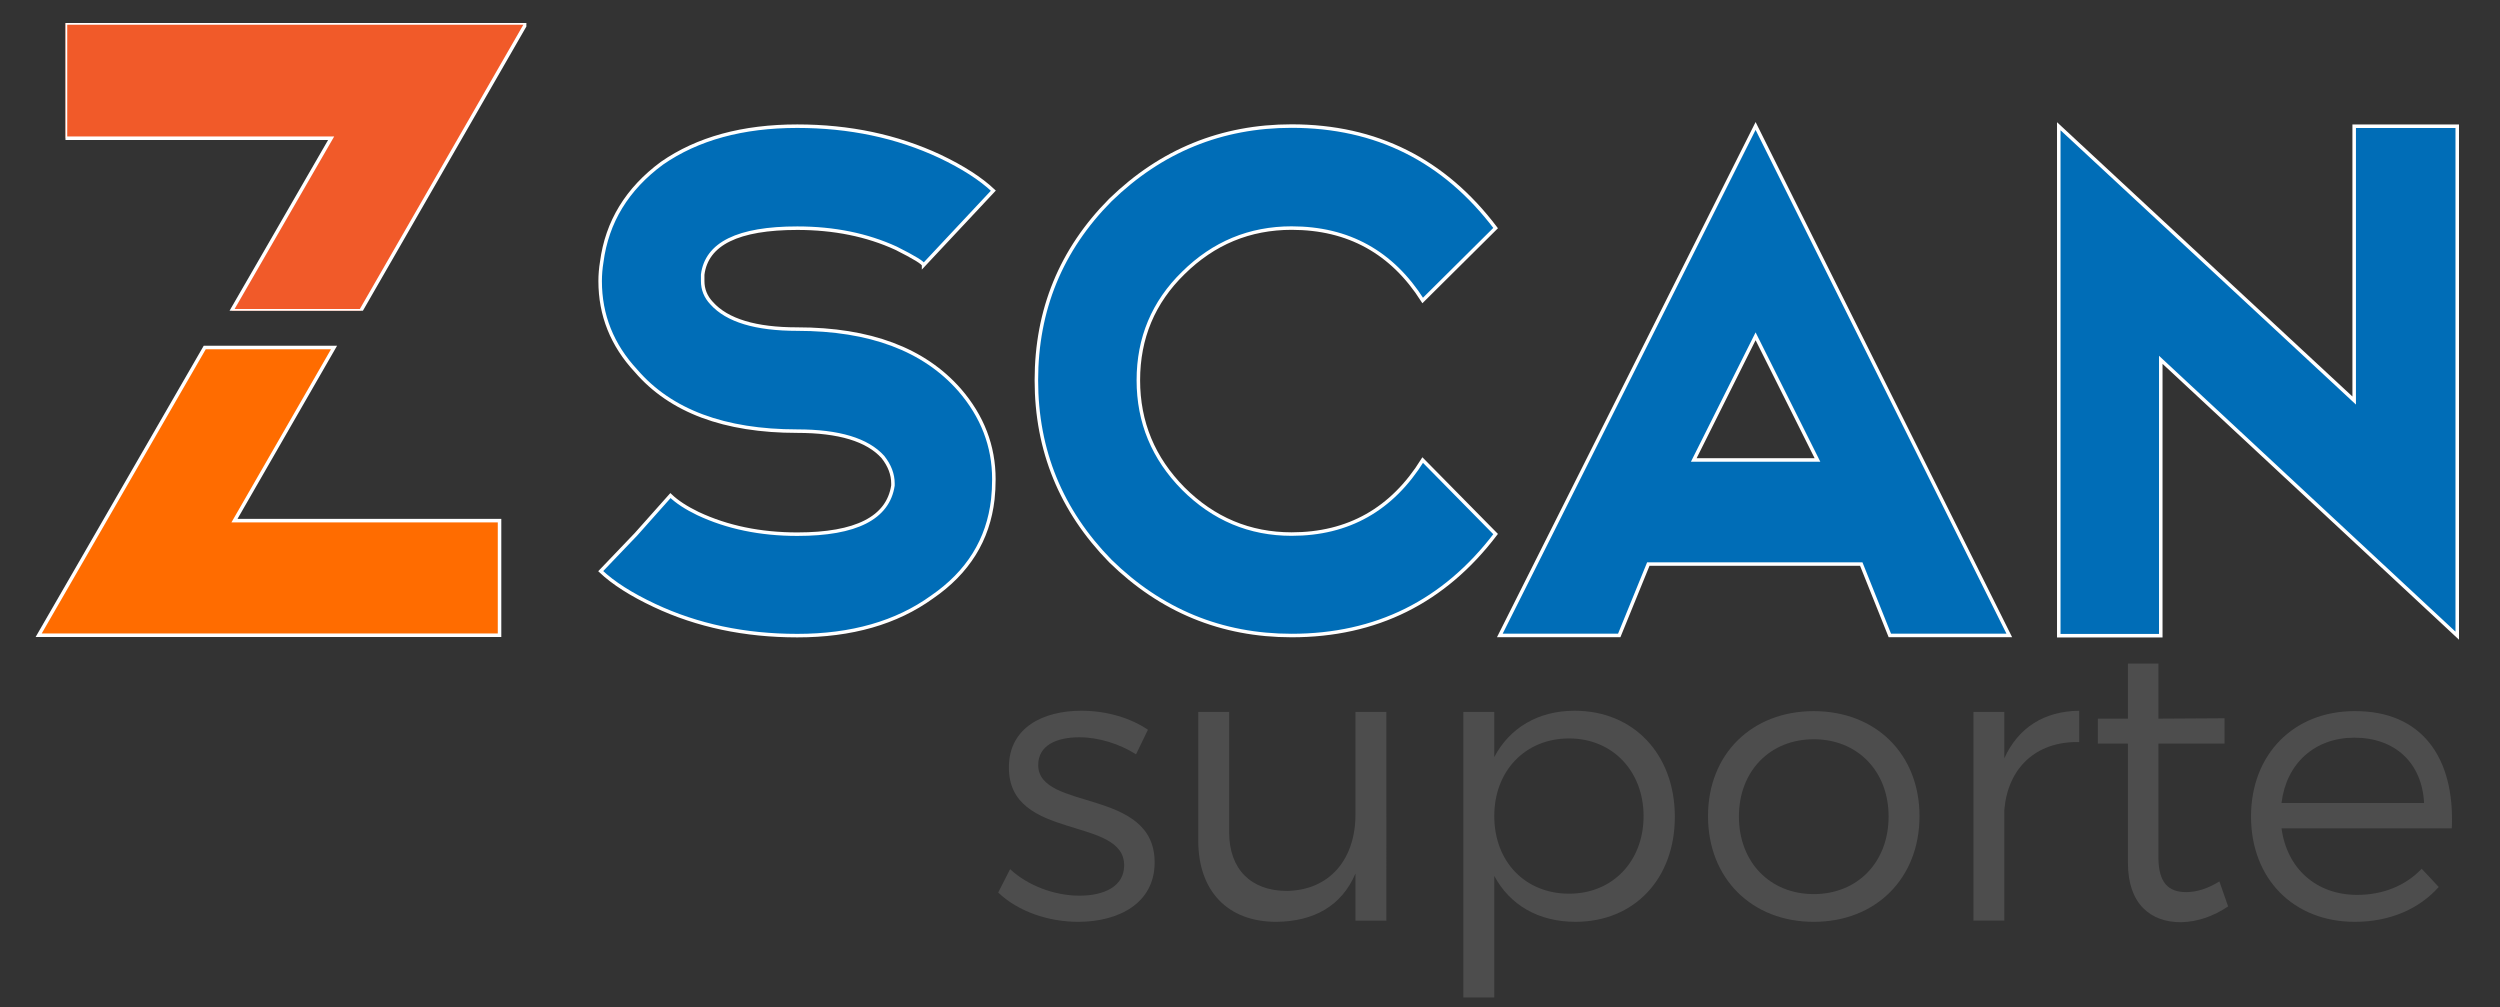
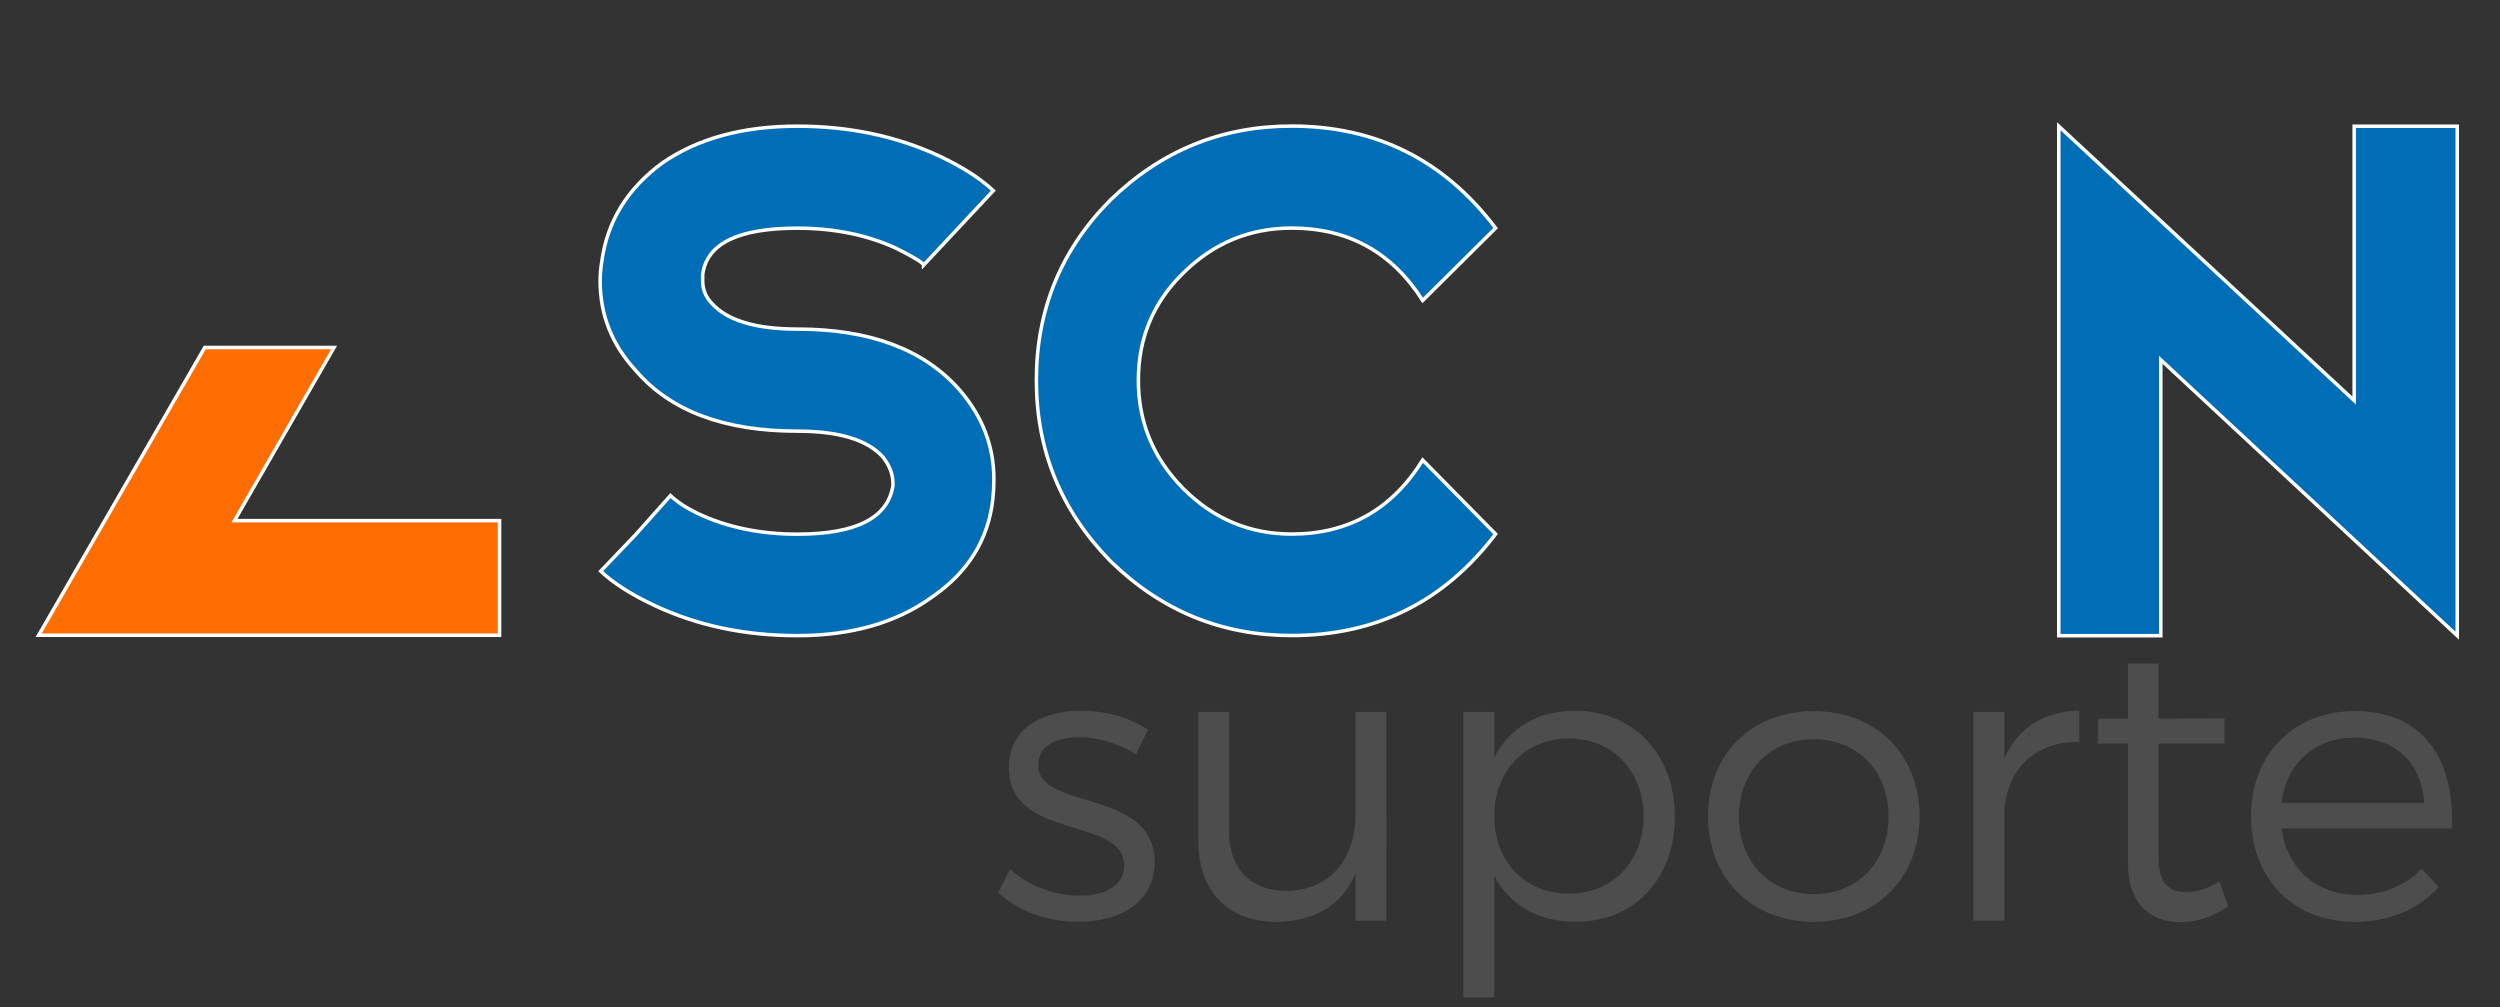
<svg xmlns="http://www.w3.org/2000/svg" xmlns:ns1="http://sodipodi.sourceforge.net/DTD/sodipodi-0.dtd" xmlns:ns2="http://www.inkscape.org/namespaces/inkscape" xmlns:ns3="http://www.openswatchbook.org/uri/2009/osb" xmlns:xlink="http://www.w3.org/1999/xlink" version="1.1" id="svg2" xml:space="preserve" width="201" height="81" viewBox="0 0 201 81" ns1:docname="zs.svg" ns2:export-filename="/home/alexandre/Imagens/logo-cabecalho.png" ns2:export-xdpi="96" ns2:export-ydpi="96" ns2:version="0.92.3 (d244b95, 2018-08-02)">
  <rect x="0" y="0" width="201" height="81" fill="#333333" stroke="none" />
  <defs id="defs6">
    <linearGradient id="linearGradient4552" ns3:paint="solid">
      <stop style="stop-color:#ffffff;stop-opacity:1;" offset="0" id="stop4550" />
    </linearGradient>
    <clipPath clipPathUnits="userSpaceOnUse" id="clipPath18">
-       <path d="M 0,612 H 792 V 0 H 0 Z" id="path16" ns2:connector-curvature="0" />
-     </clipPath>
+       </clipPath>
    <clipPath clipPathUnits="userSpaceOnUse" id="clipPath74">
      <path d="M 60.105,448.631 H 191.23 V 366.759 H 60.105 Z" id="path72" ns2:connector-curvature="0" />
    </clipPath>
    <clipPath id="clipPath3826" clipPathUnits="userSpaceOnUse">
      <path ns2:connector-curvature="0" id="path3824" d="M 0,612 H 792 V 0 H 0 Z" />
    </clipPath>
    <clipPath id="clipPath3882" clipPathUnits="userSpaceOnUse">
      <path ns2:connector-curvature="0" id="path3880" d="M 60.105,448.631 H 191.23 V 366.759 H 60.105 Z" />
    </clipPath>
    <clipPath id="clipPath3882-3" clipPathUnits="userSpaceOnUse">
-       <path ns2:connector-curvature="0" id="path3880-6" d="M 60.105,448.631 H 191.23 V 366.759 H 60.105 Z" />
-     </clipPath>
+       </clipPath>
    <linearGradient ns2:collect="always" xlink:href="#linearGradient4552" id="linearGradient4554" x1="-84.039" y1="-40.935" x2="47.085" y2="-40.935" gradientUnits="userSpaceOnUse" />
    <linearGradient ns2:collect="always" xlink:href="#linearGradient4552" id="linearGradient4556" x1="60.105" y1="407.695" x2="191.23" y2="407.695" gradientUnits="userSpaceOnUse" />
    <linearGradient ns2:collect="always" xlink:href="#linearGradient4552" id="linearGradient4558" x1="0" y1="72.471" x2="113.367" y2="72.471" gradientUnits="userSpaceOnUse" />
    <linearGradient ns2:collect="always" xlink:href="#linearGradient4552" id="linearGradient4560" x1="-90.365" y1="22.552" x2="54.572" y2="22.552" gradientUnits="userSpaceOnUse" />
    <linearGradient ns2:collect="always" xlink:href="#linearGradient4552" id="linearGradient4562" x1="-130.654" y1="43.605" x2="0" y2="43.605" gradientUnits="userSpaceOnUse" />
    <linearGradient ns2:collect="always" xlink:href="#linearGradient4552" id="linearGradient4564" x1="-15.485" y1="63.897" x2="96.531" y2="63.897" gradientUnits="userSpaceOnUse" />
  </defs>
  <ns1:namedview pagecolor="#ffffff" bordercolor="#666666" borderopacity="1" objecttolerance="10000" gridtolerance="10" guidetolerance="10" ns2:pageopacity="0" ns2:pageshadow="2" ns2:window-width="1863" ns2:window-height="1052" id="namedview4" showgrid="false" ns2:zoom="2.9132048" ns2:cx="98.814195" ns2:cy="21.852152" ns2:window-x="57" ns2:window-y="0" ns2:window-maximized="1" ns2:current-layer="g10" />
  <g id="g10" ns2:groupmode="layer" ns2:label="LOGO ZSCAN SOFTWARE" transform="matrix(1.333,0,0,-1.333,0,81)">
    <g clip-path="url(#clipPath3826)" id="g3822" transform="translate(-19.928,31.696)" />
    <g transform="matrix(0.212,0,0,0.212,39.481,24.245)" id="g3828" style="stroke:url(#linearGradient4564)">
      <path ns2:connector-curvature="0" id="path3830" style="fill:#006db7;fill-opacity:1;fill-rule:nonzero;stroke:url(#linearGradient4564)" d="m 0,0 c -6.613,3.104 -11.729,6.361 -15.33,9.767 l 10.069,10.525 9.776,10.979 c 1.899,-1.813 4.512,-3.514 7.818,-5.11 8.312,-3.91 17.745,-5.869 28.267,-5.869 16.735,0 25.808,4.613 27.214,13.831 v 0.613 c 0,2.6 -0.957,5.106 -2.854,7.508 -4.415,4.912 -12.539,7.361 -24.36,7.361 -20.75,0 -36.032,5.726 -45.861,17.144 -6.821,7.322 -10.224,15.84 -10.224,25.559 0,1.812 0.155,3.611 0.449,5.42 1.504,11.427 7.223,20.797 17.146,28.11 10.121,7.021 22.948,10.53 38.49,10.53 14.832,0 28.365,-2.857 40.593,-8.576 6.518,-3.103 11.578,-6.365 15.187,-9.766 L 76.528,96.823 c 0,0.603 -2.601,2.199 -7.813,4.814 -8.322,3.816 -17.692,5.709 -28.115,5.709 -16.842,0 -25.809,-4.404 -26.915,-13.226 v -1.812 c 0,-2.399 0.848,-4.51 2.561,-6.314 4.399,-4.908 12.526,-7.359 24.354,-7.359 20.648,0 36.032,-5.763 46.157,-17.289 6.517,-7.52 9.774,-15.993 9.774,-25.414 0,-2.001 -0.102,-3.905 -0.299,-5.713 C 94.925,18.692 89.161,9.421 78.94,2.402 68.816,-4.912 56.032,-8.574 40.6,-8.574 25.66,-8.574 12.13,-5.708 0,0" />
    </g>
    <g transform="matrix(0.212,0,0,0.212,90.208,28.553)" id="g3832" style="stroke:url(#linearGradient4562)">
      <path ns2:connector-curvature="0" id="path3834" style="fill:#006db7;fill-opacity:1;fill-rule:nonzero;stroke:url(#linearGradient4562)" d="m 0,0 c -14.635,-19.244 -33.979,-28.866 -58.037,-28.866 -19.948,0 -37.133,7.067 -51.573,21.203 -14.032,14.332 -21.044,31.473 -21.044,51.418 0,20.042 7.012,37.141 21.044,51.271 14.44,14.032 31.625,21.05 51.573,21.05 24.058,0 43.402,-9.673 58.037,-29.022 L -20.744,66.458 c -8.729,13.726 -21.156,20.596 -37.293,20.596 -11.929,0 -22.207,-4.261 -30.823,-12.777 -8.52,-8.318 -12.78,-18.489 -12.78,-30.522 0,-11.928 4.26,-22.204 12.78,-30.823 C -80.244,4.312 -69.966,0 -58.037,0 -41.9,0 -29.473,7.016 -20.744,21.052 Z" />
    </g>
    <g transform="matrix(0.212,0,0,0.212,109.62,33.023)" id="g3836" style="stroke:url(#linearGradient4560)">
-       <path ns2:connector-curvature="0" id="path3838" style="fill:#006db7;fill-opacity:1;fill-rule:nonzero;stroke:url(#linearGradient4560)" d="M 0,0 -17.601,35.185 -35.188,0 Z M 54.572,-49.918 H 20.588 l -8.126,20.297 h -60.584 l -8.27,-20.297 h -33.973 l 72.764,144.941 z" />
-     </g>
+       </g>
    <g transform="matrix(0.212,0,0,0.212,124.175,22.424)" id="g3840" style="stroke:url(#linearGradient4558)">
      <path ns2:connector-curvature="0" id="path3842" style="fill:#006db7;fill-opacity:1;fill-rule:nonzero;stroke:url(#linearGradient4558)" d="M 0,0 V 144.942 L 84.046,66.9 v 78.042 h 29.321 V 0 L 29.021,78.486 V 0 Z" />
    </g>
    <g id="g3876" transform="matrix(0.212,0,0,0.212,-8.793,-35.731)" style="stroke:url(#linearGradient4556)">
      <g id="g3878" style="stroke:url(#linearGradient4556)" />
      <g id="g3890" style="stroke:url(#linearGradient4556)">
        <g id="g3888" clip-path="url(#clipPath3882-3)" style="stroke:url(#linearGradient4556)">
          <g id="g3886" transform="translate(191.231,448.631)" style="stroke:url(#linearGradient4556)">
            <path ns2:connector-curvature="0" id="path3884" style="fill:#f15a29;fill-opacity:1;fill-rule:nonzero;stroke:url(#linearGradient4556)" d="m 0,0 h -131.126 v -32.784 h 75.585 l -28.333,-49.088 h 36.788 z" />
          </g>
        </g>
      </g>
    </g>
    <g transform="matrix(0.212,0,0,0.212,20.148,39.807)" id="g3892" style="stroke:url(#linearGradient4554)">
      <path ns2:connector-curvature="0" id="path3894" style="fill:#ff6c00;fill-opacity:1;fill-rule:nonzero;stroke:url(#linearGradient4554)" d="M 0,0 H -36.787 L -84.039,-81.871 H 47.085 v 32.61 h -75.413 z" />
    </g>
    <g aria-label="suporte" transform="scale(1,-1)" style="font-style:normal;font-variant:normal;font-weight:300;font-stretch:normal;font-size:23.886px;line-height:1.25;font-family:Montserrat;-inkscape-font-specification:'Montserrat, Light';font-variant-ligatures:normal;font-variant-caps:normal;font-variant-numeric:normal;font-feature-settings:normal;text-align:start;letter-spacing:0px;word-spacing:0px;writing-mode:lr-tb;text-anchor:start;fill:#4d4d4d;fill-opacity:1;stroke:none;stroke-width:0.597" id="text4005">
      <path d="m 65.223,-17.897 c -2.293,0 -4.371,1.003 -4.371,3.416 -0.024,4.467 7.022,2.914 6.951,5.948 -0.024,1.242 -1.218,1.791 -2.699,1.791 -1.481,0 -3.105,-0.597 -4.18,-1.6 l -0.717,1.409 c 1.194,1.147 3.034,1.768 4.825,1.768 2.412,0 4.61,-1.099 4.61,-3.583 0,-4.514 -7.022,-3.081 -7.022,-5.876 0,-1.17 1.075,-1.672 2.484,-1.672 1.17,0 2.436,0.406 3.416,1.027 l 0.717,-1.481 c -1.051,-0.717 -2.508,-1.147 -4.013,-1.147 z" style="font-style:normal;font-variant:normal;font-weight:300;font-stretch:normal;font-size:23.886px;font-family:Montserrat;-inkscape-font-specification:'Montserrat, Light';font-variant-ligatures:normal;font-variant-caps:normal;font-variant-numeric:normal;font-feature-settings:normal;text-align:start;writing-mode:lr-tb;text-anchor:start;fill:#4d4d4d;stroke-width:0.597" id="path3752" />
      <path d="m 83.618,-17.825 h -1.863 v 6.186 c 0,2.675 -1.529,4.562 -4.132,4.61 -2.174,0 -3.487,-1.314 -3.487,-3.535 v -7.261 h -1.863 v 7.763 c 0,3.034 1.768,4.897 4.706,4.897 2.269,-0.024 3.941,-0.955 4.777,-2.914 v 2.842 h 1.863 z" style="font-style:normal;font-variant:normal;font-weight:300;font-stretch:normal;font-size:23.886px;font-family:Montserrat;-inkscape-font-specification:'Montserrat, Light';font-variant-ligatures:normal;font-variant-caps:normal;font-variant-numeric:normal;font-feature-settings:normal;text-align:start;writing-mode:lr-tb;text-anchor:start;fill:#4d4d4d;stroke-width:0.597" id="path3754" />
      <path d="m 94.975,-17.897 c -2.198,0 -3.917,1.027 -4.849,2.795 v -2.723 H 88.263 V -0.604 H 90.126 V -7.937 c 0.932,1.744 2.651,2.771 4.897,2.771 3.559,0 5.995,-2.604 5.995,-6.33 0,-3.774 -2.484,-6.401 -6.043,-6.401 z m -0.334,11.035 c -2.651,0 -4.514,-1.935 -4.514,-4.682 0,-2.723 1.863,-4.682 4.514,-4.682 2.627,0 4.491,1.983 4.491,4.682 0,2.723 -1.863,4.682 -4.491,4.682 z" style="font-style:normal;font-variant:normal;font-weight:300;font-stretch:normal;font-size:23.886px;font-family:Montserrat;-inkscape-font-specification:'Montserrat, Light';font-variant-ligatures:normal;font-variant-caps:normal;font-variant-numeric:normal;font-feature-settings:normal;text-align:start;writing-mode:lr-tb;text-anchor:start;fill:#4d4d4d;stroke-width:0.597" id="path3756" />
      <path d="m 109.397,-17.873 c -3.726,0 -6.378,2.58 -6.378,6.33 0,3.774 2.651,6.378 6.378,6.378 3.726,0 6.378,-2.604 6.378,-6.378 0,-3.75 -2.651,-6.33 -6.378,-6.33 z m 0,1.696 c 2.627,0 4.514,1.911 4.514,4.658 0,2.771 -1.887,4.682 -4.514,4.682 -2.627,0 -4.514,-1.911 -4.514,-4.682 0,-2.747 1.887,-4.658 4.514,-4.658 z" style="font-style:normal;font-variant:normal;font-weight:300;font-stretch:normal;font-size:23.886px;font-family:Montserrat;-inkscape-font-specification:'Montserrat, Light';font-variant-ligatures:normal;font-variant-caps:normal;font-variant-numeric:normal;font-feature-settings:normal;text-align:start;writing-mode:lr-tb;text-anchor:start;fill:#4d4d4d;stroke-width:0.597" id="path3758" />
      <path d="m 120.891,-17.825 h -1.863 v 12.588 h 1.863 v -6.688 c 0.215,-2.484 1.863,-4.132 4.514,-4.084 v -1.887 c -2.126,0.024 -3.678,1.027 -4.514,2.866 z" style="font-style:normal;font-variant:normal;font-weight:300;font-stretch:normal;font-size:23.886px;font-family:Montserrat;-inkscape-font-specification:'Montserrat, Light';font-variant-ligatures:normal;font-variant-caps:normal;font-variant-numeric:normal;font-feature-settings:normal;text-align:start;writing-mode:lr-tb;text-anchor:start;fill:#4d4d4d;stroke-width:0.597" id="path3760" />
      <path d="m 133.863,-7.602 c -0.693,0.43 -1.361,0.645 -2.006,0.645 -1.075,0 -1.672,-0.573 -1.672,-2.102 v -6.855 h 3.989 v -1.529 l -3.989,0.024 v -3.32 h -1.839 v 3.32 h -1.815 v 1.505 h 1.815 v 7.19 c 0,2.484 1.361,3.583 3.201,3.583 1.003,-0.024 1.959,-0.358 2.842,-0.955 z" style="font-style:normal;font-variant:normal;font-weight:300;font-stretch:normal;font-size:23.886px;font-family:Montserrat;-inkscape-font-specification:'Montserrat, Light';font-variant-ligatures:normal;font-variant-caps:normal;font-variant-numeric:normal;font-feature-settings:normal;text-align:start;writing-mode:lr-tb;text-anchor:start;fill:#4d4d4d;stroke-width:0.597" id="path3762" />
      <path d="m 142.004,-17.873 c -3.655,0 -6.234,2.604 -6.234,6.354 0,3.75 2.556,6.354 6.258,6.354 2.102,0 3.87,-0.764 5.064,-2.102 l -1.027,-1.099 c -0.979,1.027 -2.341,1.576 -3.893,1.576 -2.436,0 -4.228,-1.553 -4.562,-4.013 h 10.271 c 0.191,-4.276 -1.815,-7.094 -5.876,-7.07 z m -4.395,5.542 c 0.287,-2.389 2.006,-3.941 4.395,-3.941 2.46,0 4.084,1.529 4.204,3.941 z" style="font-style:normal;font-variant:normal;font-weight:300;font-stretch:normal;font-size:23.886px;font-family:Montserrat;-inkscape-font-specification:'Montserrat, Light';font-variant-ligatures:normal;font-variant-caps:normal;font-variant-numeric:normal;font-feature-settings:normal;text-align:start;writing-mode:lr-tb;text-anchor:start;fill:#4d4d4d;stroke-width:0.597" id="path3764" />
    </g>
  </g>
</svg>